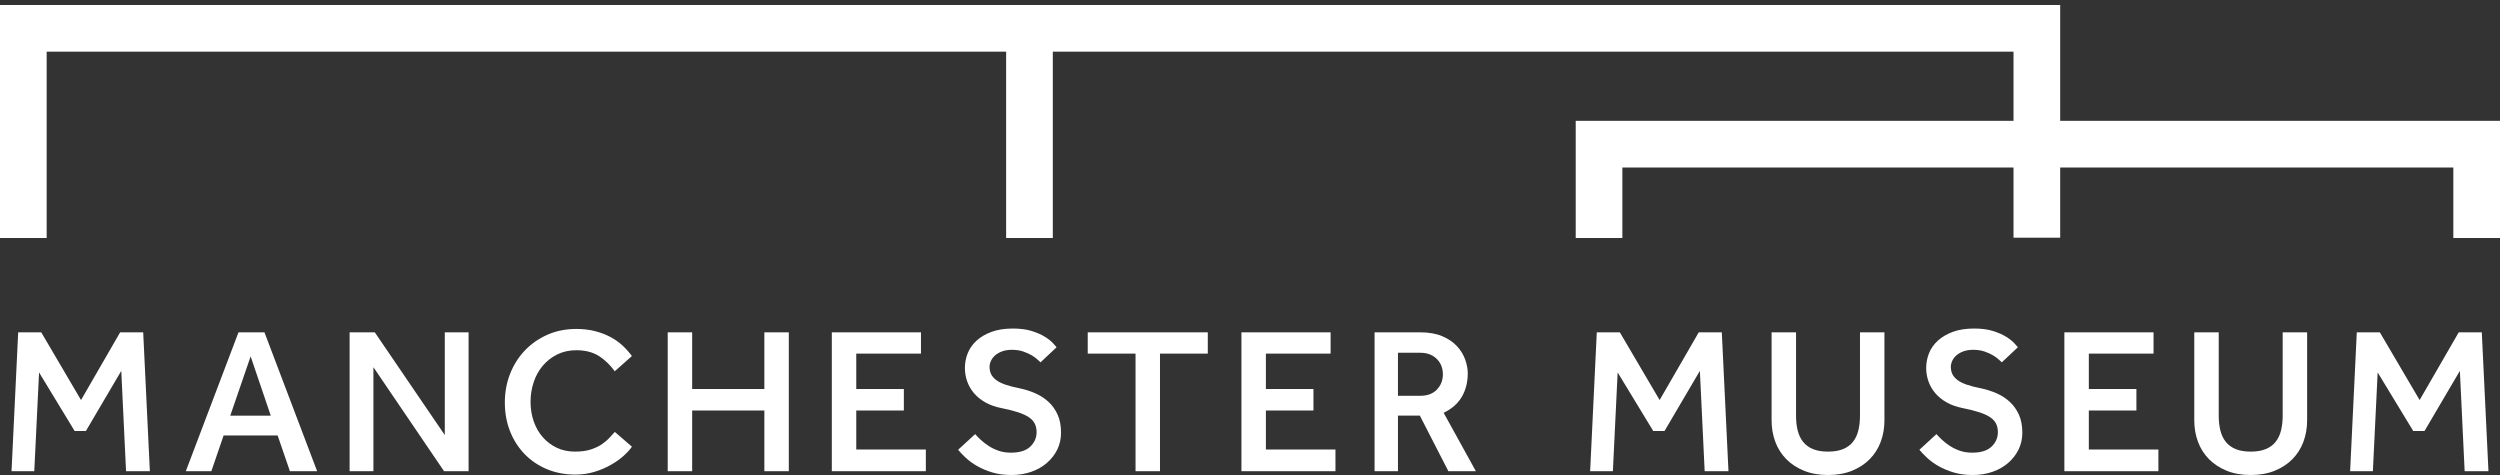
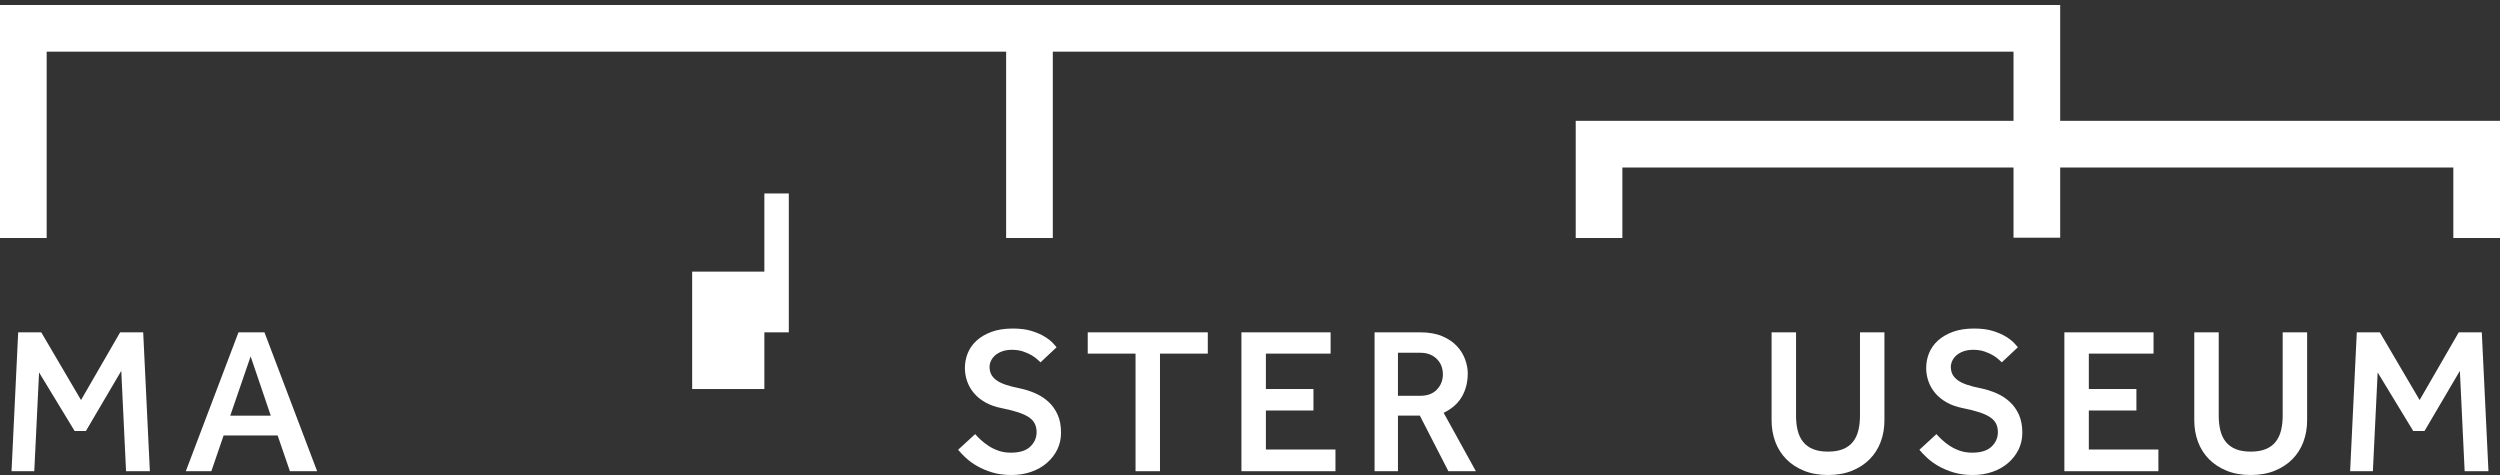
<svg xmlns="http://www.w3.org/2000/svg" width="100%" height="100%" viewBox="0 0 200 38" version="1.1" xml:space="preserve" style="fill-rule:evenodd;clip-rule:evenodd;stroke-linejoin:round;stroke-miterlimit:2;">
  <rect x="0" y="0" width="200" height="38" fill="#333333" stroke="none" />
  <g>
-     <path d="M61.149,26.587l0,4.535l-5.776,0l0,-4.535l-1.956,0l0,11.11l1.956,0l0,-4.857l5.776,0l0,4.857l1.956,0l0,-11.11l-1.956,0Z" style="fill:#fff;fill-rule:nonzero;" />
+     <path d="M61.149,26.587l0,4.535l-5.776,0l0,-4.535l-1.956,0l1.956,0l0,-4.857l5.776,0l0,4.857l1.956,0l0,-11.11l-1.956,0Z" style="fill:#fff;fill-rule:nonzero;" />
    <path d="M147.442,35.928c-0.325,0.134 -0.729,0.201 -1.201,0.201c-0.472,0 -0.876,-0.067 -1.201,-0.201c-0.328,-0.134 -0.596,-0.331 -0.797,-0.585c-0.199,-0.252 -0.344,-0.56 -0.431,-0.914c-0.086,-0.349 -0.129,-0.746 -0.129,-1.179l0,-6.663l-1.956,0l0,7.035c0,0.618 0.101,1.199 0.299,1.728c0.197,0.527 0.492,0.992 0.877,1.382c0.384,0.39 0.861,0.702 1.417,0.928c0.557,0.226 1.204,0.34 1.921,0.34c0.717,0 1.364,-0.114 1.921,-0.34c0.556,-0.226 1.032,-0.538 1.417,-0.928c0.384,-0.389 0.679,-0.854 0.877,-1.382c0.199,-0.529 0.299,-1.11 0.299,-1.728l0,-7.035l-1.956,0l0,6.663c0,0.433 -0.043,0.829 -0.129,1.179c-0.087,0.355 -0.232,0.663 -0.431,0.914c-0.201,0.254 -0.469,0.451 -0.797,0.585Z" style="fill:#fff;fill-rule:nonzero;" />
-     <path d="M44.574,28.357c0.45,-0.225 0.964,-0.339 1.528,-0.339c0.736,0 1.359,0.164 1.851,0.488c0.46,0.304 0.873,0.705 1.227,1.195l1.372,-1.219c-0.21,-0.285 -0.452,-0.558 -0.72,-0.811c-0.287,-0.27 -0.62,-0.508 -0.988,-0.706c-0.37,-0.199 -0.788,-0.358 -1.241,-0.474c-0.453,-0.116 -0.958,-0.175 -1.501,-0.175c-0.841,0 -1.62,0.157 -2.316,0.466c-0.696,0.31 -1.305,0.735 -1.807,1.266c-0.503,0.531 -0.899,1.159 -1.175,1.866c-0.277,0.709 -0.417,1.478 -0.417,2.286c0,0.831 0.14,1.606 0.417,2.303c0.276,0.696 0.668,1.31 1.166,1.824c0.496,0.513 1.096,0.919 1.781,1.206c0.685,0.288 1.453,0.434 2.284,0.434c0.53,0 1.039,-0.073 1.514,-0.217c0.476,-0.144 0.92,-0.332 1.318,-0.559c0.399,-0.227 0.749,-0.476 1.042,-0.742c0.267,-0.241 0.484,-0.481 0.645,-0.714l-1.368,-1.181c-0.118,0.121 -0.247,0.262 -0.386,0.42c-0.168,0.191 -0.379,0.375 -0.625,0.547c-0.25,0.175 -0.554,0.321 -0.903,0.435c-0.352,0.115 -0.779,0.173 -1.271,0.173c-0.541,0 -1.035,-0.105 -1.468,-0.313c-0.432,-0.207 -0.809,-0.493 -1.12,-0.851c-0.31,-0.356 -0.552,-0.781 -0.719,-1.264c-0.166,-0.48 -0.25,-1.003 -0.25,-1.551c0,-0.549 0.084,-1.079 0.25,-1.576c0.166,-0.499 0.411,-0.942 0.727,-1.315c0.317,-0.374 0.704,-0.678 1.153,-0.902Z" style="fill:#fff;fill-rule:nonzero;" />
    <path d="M87.019,26.587l0,1.702l3.824,0l0,9.408l1.956,0l0,-9.408l3.824,0l0,-1.702l-9.604,0Z" style="fill:#fff;fill-rule:nonzero;" />
-     <path d="M66.545,26.587l0,11.11l7.522,0l0,-1.736l-5.566,0l0,-3.121l3.807,0l0,-1.718l-3.807,0l0,-2.833l5.177,0l-0,-1.702l-7.133,0Z" style="fill:#fff;fill-rule:nonzero;" />
    <path d="M99.315,26.587l0,11.11l7.522,0l0,-1.736l-5.566,0l0,-3.121l3.806,0l0,-1.718l-3.806,0l0,-2.833l5.177,0l0,-1.702l-7.133,0Z" style="fill:#fff;fill-rule:nonzero;" />
    <path d="M160.791,32.155c-0.302,-0.279 -0.655,-0.51 -1.05,-0.685c-0.4,-0.177 -0.821,-0.312 -1.252,-0.402c-0.462,-0.09 -0.853,-0.191 -1.161,-0.299c-0.313,-0.11 -0.563,-0.236 -0.744,-0.376c-0.185,-0.145 -0.319,-0.304 -0.398,-0.474c-0.079,-0.168 -0.119,-0.362 -0.119,-0.577c0,-0.147 0.037,-0.305 0.11,-0.469c0.073,-0.163 0.185,-0.313 0.335,-0.444c0.148,-0.131 0.337,-0.239 0.561,-0.32c0.223,-0.083 0.489,-0.125 0.792,-0.125c0.335,0 0.641,0.048 0.908,0.14c0.266,0.093 0.496,0.197 0.685,0.312c0.19,0.117 0.352,0.236 0.481,0.36c0.087,0.083 0.155,0.146 0.206,0.191l1.286,-1.208c-0.068,-0.077 -0.162,-0.184 -0.282,-0.316c-0.151,-0.167 -0.37,-0.342 -0.65,-0.517c-0.28,-0.177 -0.635,-0.333 -1.054,-0.465c-0.418,-0.132 -0.927,-0.198 -1.513,-0.198c-0.652,0 -1.225,0.088 -1.704,0.264c-0.477,0.177 -0.88,0.413 -1.197,0.702c-0.316,0.288 -0.553,0.624 -0.706,1c-0.153,0.377 -0.23,0.778 -0.23,1.193c0,0.361 0.061,0.719 0.181,1.063c0.12,0.344 0.303,0.661 0.543,0.945c0.24,0.284 0.547,0.534 0.915,0.742c0.368,0.208 0.811,0.365 1.318,0.463c0.508,0.103 0.941,0.21 1.288,0.325c0.351,0.114 0.64,0.246 0.859,0.39c0.226,0.15 0.391,0.326 0.487,0.526c0.096,0.197 0.145,0.424 0.145,0.673c0,0.452 -0.172,0.843 -0.51,1.164c-0.337,0.319 -0.855,0.481 -1.541,0.481c-0.37,0 -0.707,-0.054 -1.002,-0.158c-0.294,-0.103 -0.563,-0.235 -0.798,-0.39c-0.234,-0.153 -0.448,-0.322 -0.638,-0.5c-0.16,-0.15 -0.304,-0.297 -0.428,-0.437l-1.361,1.253c0.169,0.205 0.373,0.42 0.607,0.637c0.259,0.243 0.572,0.47 0.931,0.673c0.358,0.205 0.768,0.376 1.217,0.509c0.447,0.132 0.953,0.199 1.506,0.199c0.574,0 1.11,-0.086 1.595,-0.257c0.484,-0.171 0.907,-0.413 1.257,-0.72c0.35,-0.305 0.628,-0.666 0.825,-1.071c0.196,-0.404 0.296,-0.852 0.296,-1.332c0,-0.56 -0.092,-1.046 -0.272,-1.445c-0.181,-0.398 -0.424,-0.742 -0.724,-1.02Z" style="fill:#fff;fill-rule:nonzero;" />
    <path d="M83.888,32.155c-0.302,-0.279 -0.656,-0.511 -1.05,-0.685c-0.4,-0.177 -0.821,-0.312 -1.251,-0.402c-0.462,-0.09 -0.854,-0.191 -1.162,-0.299c-0.313,-0.11 -0.563,-0.236 -0.744,-0.376c-0.185,-0.144 -0.319,-0.302 -0.398,-0.474c-0.079,-0.168 -0.119,-0.362 -0.119,-0.577c0,-0.147 0.037,-0.306 0.11,-0.469c0.073,-0.163 0.186,-0.313 0.335,-0.444c0.148,-0.131 0.337,-0.239 0.561,-0.32c0.223,-0.083 0.489,-0.125 0.792,-0.125c0.335,0 0.64,0.048 0.908,0.14c0.266,0.093 0.497,0.198 0.685,0.312c0.19,0.115 0.352,0.236 0.481,0.36c0.088,0.084 0.156,0.146 0.206,0.191l1.286,-1.208c-0.068,-0.077 -0.162,-0.184 -0.282,-0.316c-0.152,-0.169 -0.371,-0.343 -0.65,-0.517c-0.281,-0.177 -0.636,-0.333 -1.054,-0.465c-0.418,-0.132 -0.927,-0.198 -1.513,-0.198c-0.652,0 -1.225,0.088 -1.704,0.264c-0.477,0.177 -0.88,0.412 -1.197,0.702c-0.316,0.288 -0.553,0.624 -0.706,1c-0.153,0.377 -0.23,0.777 -0.23,1.193c0,0.362 0.061,0.719 0.181,1.063c0.12,0.344 0.303,0.661 0.543,0.945c0.239,0.284 0.547,0.534 0.915,0.742c0.368,0.208 0.812,0.365 1.318,0.463c0.507,0.102 0.94,0.21 1.288,0.325c0.351,0.114 0.64,0.246 0.859,0.39c0.226,0.15 0.39,0.326 0.487,0.526c0.096,0.197 0.145,0.424 0.145,0.673c0,0.452 -0.172,0.843 -0.51,1.164c-0.337,0.319 -0.855,0.481 -1.541,0.481c-0.37,0 -0.707,-0.054 -1.002,-0.158c-0.295,-0.104 -0.563,-0.235 -0.798,-0.39c-0.234,-0.153 -0.449,-0.323 -0.638,-0.5c-0.16,-0.15 -0.304,-0.297 -0.428,-0.437l-1.362,1.253c0.169,0.205 0.373,0.418 0.608,0.637c0.258,0.242 0.572,0.47 0.931,0.673c0.357,0.204 0.766,0.375 1.217,0.509c0.447,0.132 0.953,0.199 1.506,0.199c0.573,0 1.11,-0.086 1.595,-0.257c0.483,-0.17 0.906,-0.413 1.257,-0.72c0.35,-0.305 0.627,-0.666 0.825,-1.071c0.196,-0.404 0.295,-0.852 0.295,-1.332c0,-0.561 -0.091,-1.046 -0.271,-1.444c-0.18,-0.399 -0.424,-0.743 -0.724,-1.021Z" style="fill:#fff;fill-rule:nonzero;" />
    <path d="M115.573,32.985c0.624,-0.317 1.093,-0.747 1.393,-1.276c0.301,-0.532 0.454,-1.152 0.454,-1.843c-0,-0.349 -0.07,-0.721 -0.207,-1.104c-0.136,-0.383 -0.355,-0.74 -0.65,-1.062c-0.295,-0.322 -0.689,-0.591 -1.171,-0.799c-0.484,-0.209 -1.081,-0.314 -1.776,-0.314l-3.651,0l-0,11.109l1.871,0l-0,-4.45l1.749,0l0.025,0.048l2.26,4.402l2.199,0l-2.577,-4.67l0.081,-0.041Zm-0.615,-1.824c-0.315,0.333 -0.761,0.502 -1.325,0.502l-1.797,0l-0,-3.442l1.797,0c0.529,0 0.965,0.162 1.297,0.481c0.332,0.321 0.5,0.741 0.5,1.248c-0,0.473 -0.159,0.88 -0.472,1.211Z" style="fill:#fff;fill-rule:nonzero;" />
-     <path d="M135.9,26.587l-3.13,5.417l-3.182,-5.417l-1.845,0l-0.532,11.11l1.819,0l0.382,-7.902l2.848,4.687l0.9,0l2.83,-4.814l0.383,8.029l1.904,0l-0.533,-11.11l-1.844,0Z" style="fill:#fff;fill-rule:nonzero;" />
    <path d="M196.699,26.587l-3.129,5.417l-3.182,-5.417l-1.845,0l-0.533,11.11l1.82,0l0.383,-7.902l2.847,4.687l0.899,0l2.831,-4.814l0.382,8.029l1.905,0l-0.533,-11.11l-1.845,0Z" style="fill:#fff;fill-rule:nonzero;" />
    <path d="M181.257,35.928c-0.325,0.134 -0.729,0.201 -1.201,0.201c-0.472,0 -0.876,-0.067 -1.201,-0.201c-0.328,-0.134 -0.596,-0.331 -0.797,-0.585c-0.198,-0.251 -0.343,-0.558 -0.431,-0.914c-0.086,-0.349 -0.129,-0.746 -0.129,-1.179l0,-6.663l-1.956,0l0,7.035c0,0.618 0.101,1.199 0.299,1.728c0.198,0.528 0.493,0.993 0.877,1.382c0.385,0.39 0.862,0.702 1.417,0.928c0.557,0.226 1.203,0.34 1.921,0.34c0.718,0 1.364,-0.114 1.921,-0.34c0.556,-0.226 1.032,-0.538 1.417,-0.928c0.384,-0.389 0.679,-0.854 0.877,-1.382c0.199,-0.529 0.299,-1.11 0.299,-1.728l0,-7.035l-1.955,0l0,6.663c0,0.433 -0.044,0.83 -0.13,1.179c-0.087,0.355 -0.232,0.663 -0.431,0.914c-0.201,0.254 -0.469,0.451 -0.797,0.585Z" style="fill:#fff;fill-rule:nonzero;" />
    <path d="M19.079,26.587l-4.214,11.11l2.043,0l0.981,-2.86l4.322,0l0.982,2.86l2.178,0l-4.214,-11.11l-2.078,0Zm0.972,1.923l1.611,4.743l-3.241,-0l1.63,-4.743Z" style="fill:#fff;fill-rule:nonzero;" />
    <path d="M165.15,26.587l0,11.11l7.522,0l0,-1.736l-5.566,0l0,-3.121l3.807,0l0,-1.718l-3.807,0l0,-2.833l5.177,0l0,-1.702l-7.133,0Z" style="fill:#fff;fill-rule:nonzero;" />
    <path d="M9.611,26.587l-3.129,5.417l-3.182,-5.417l-1.845,0l-0.533,11.11l1.82,0l0.383,-7.902l2.847,4.687l0.899,0l2.831,-4.814l0.382,8.029l1.905,0l-0.533,-11.11l-1.845,0Z" style="fill:#fff;fill-rule:nonzero;" />
-     <path d="M35.583,26.587l0,8.218l-5.6,-8.218l-2.014,0l0,11.11l1.904,0l0,-8.321l5.651,8.321l1.963,0l0,-11.11l-1.904,0Z" style="fill:#fff;fill-rule:nonzero;" />
    <path d="M0,0.4l0,18.641l3.733,-0l0,-14.908l76.758,-0l0,14.908l3.733,-0l0,-14.908l76.857,-0l0,5.534l-35.024,-0l0,9.374l3.732,-0l0,-5.64l31.292,-0l0,5.615l3.734,-0l0,-5.615l31.452,-0l0,5.64l3.733,-0l0,-9.374l-35.185,-0l0,-9.267l-164.815,-0Z" style="fill:#fff;fill-rule:nonzero;" />
  </g>
</svg>